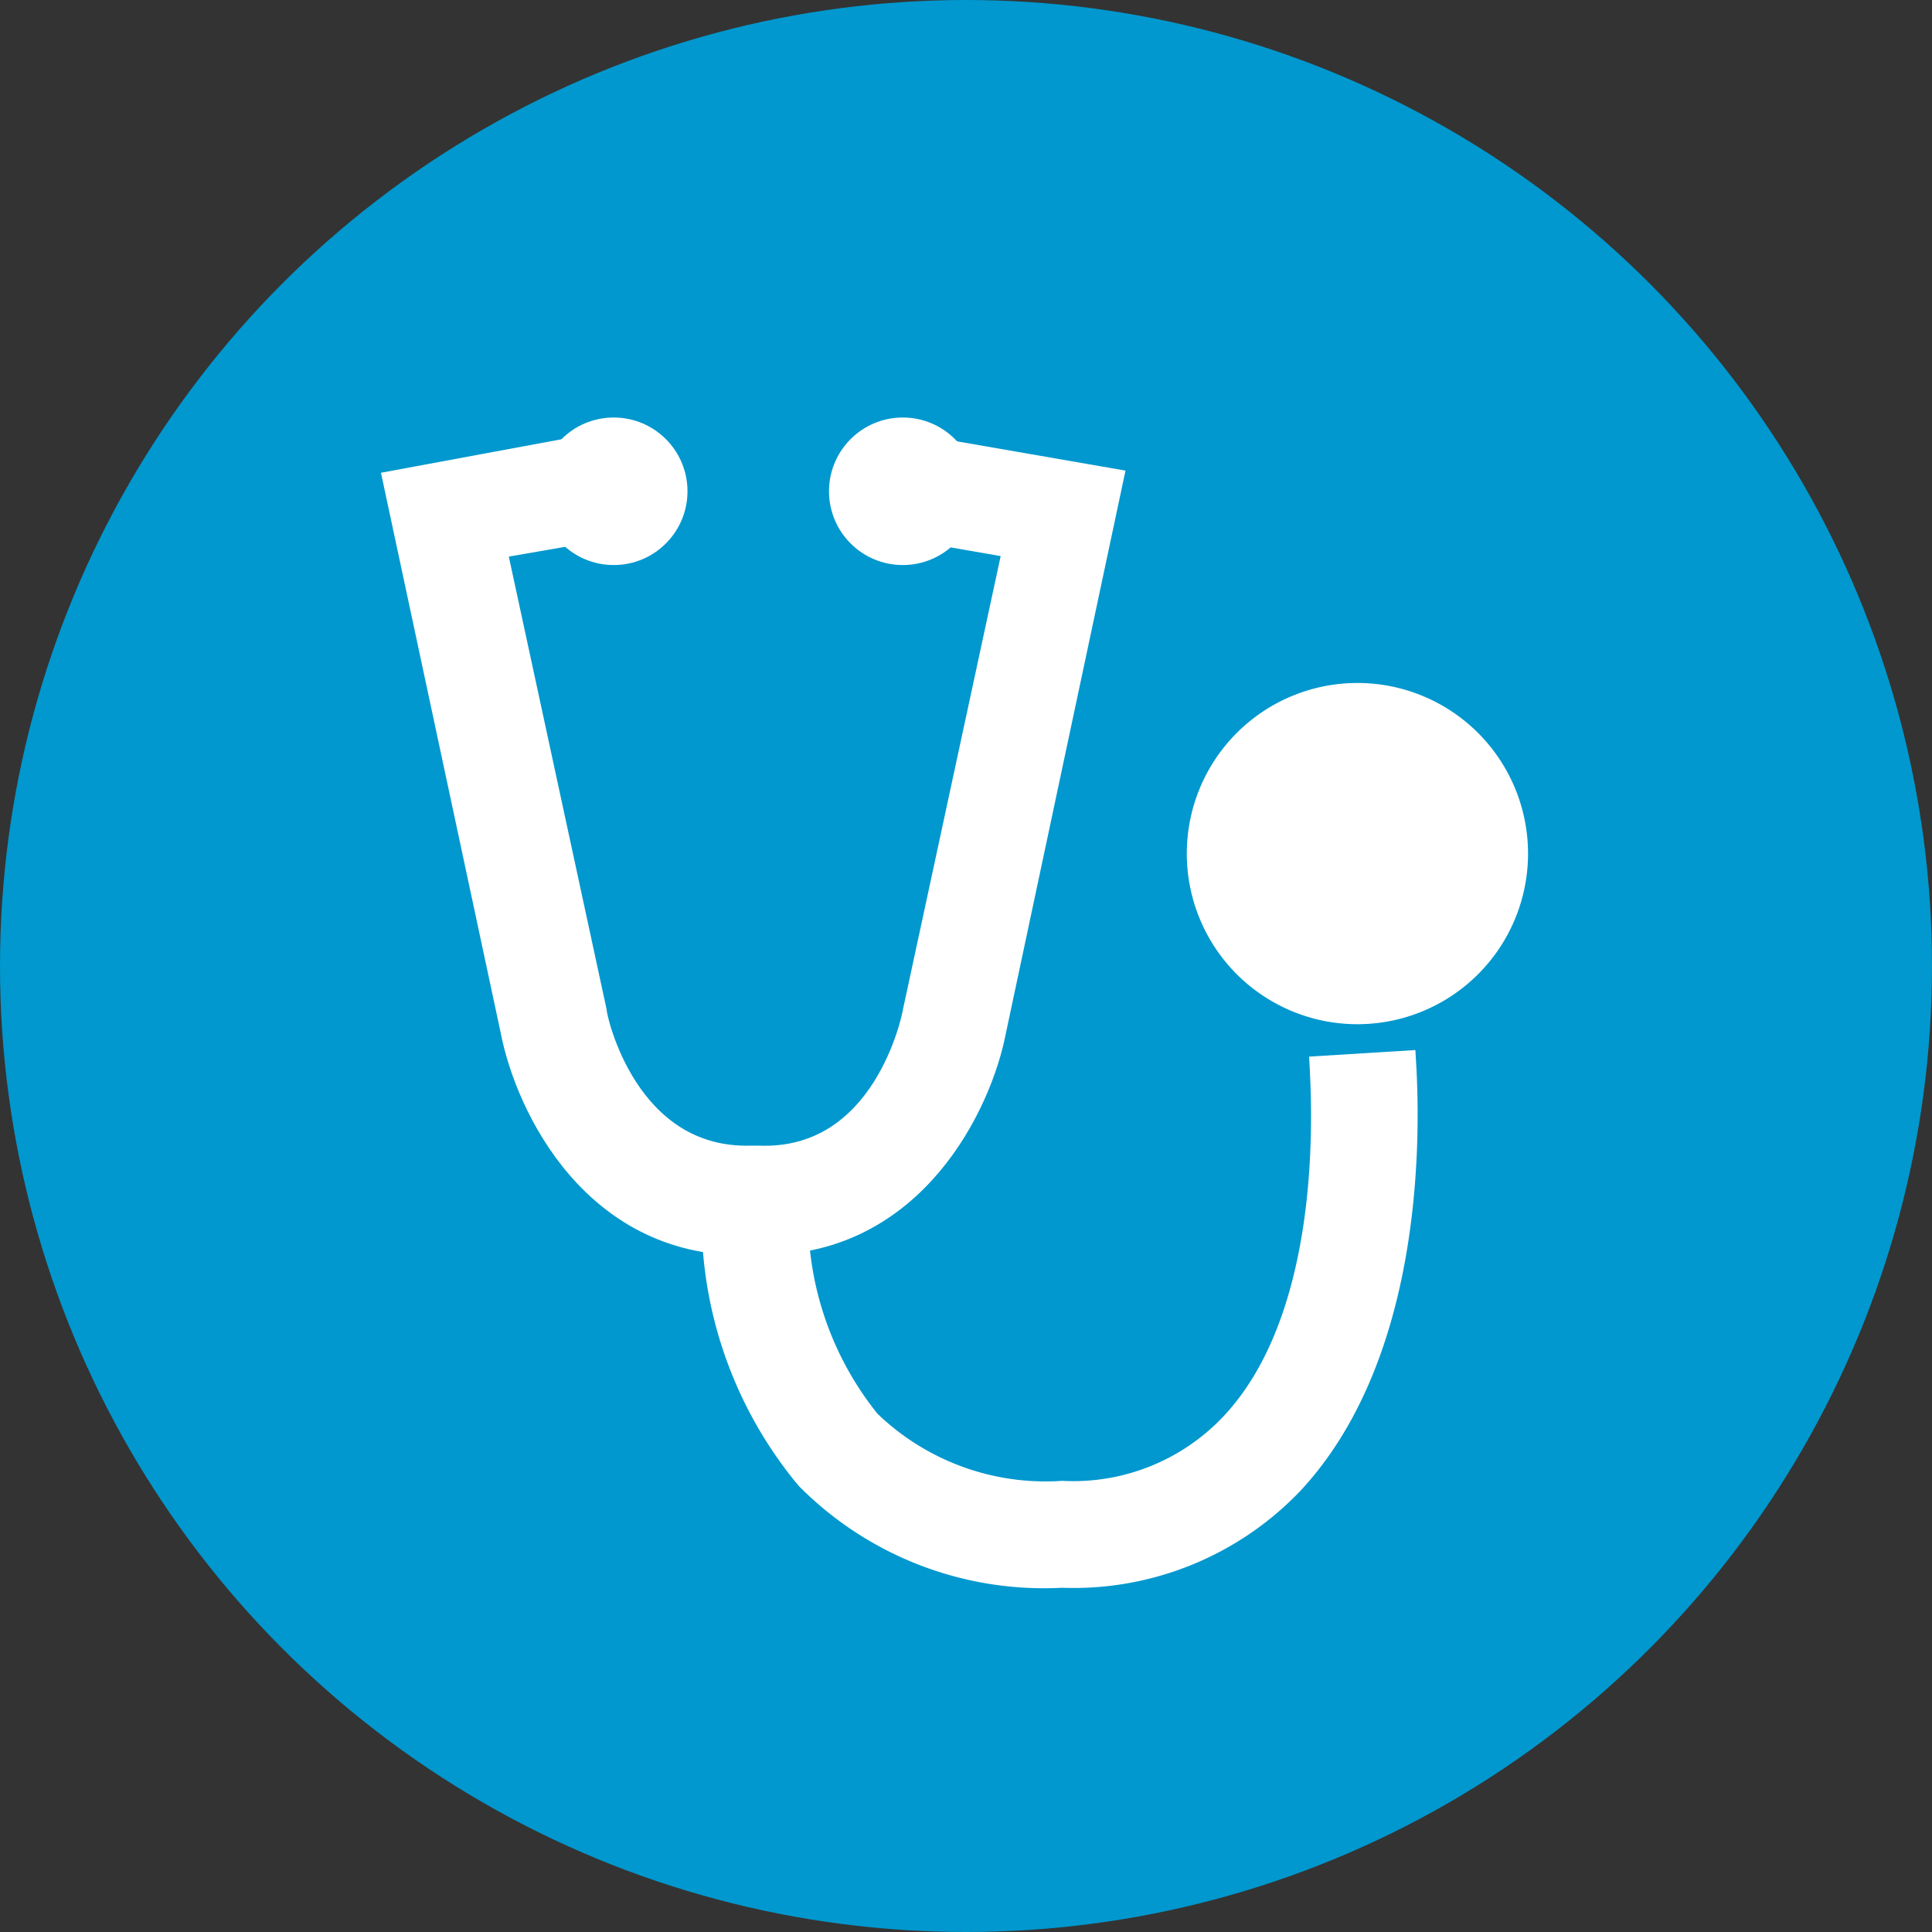
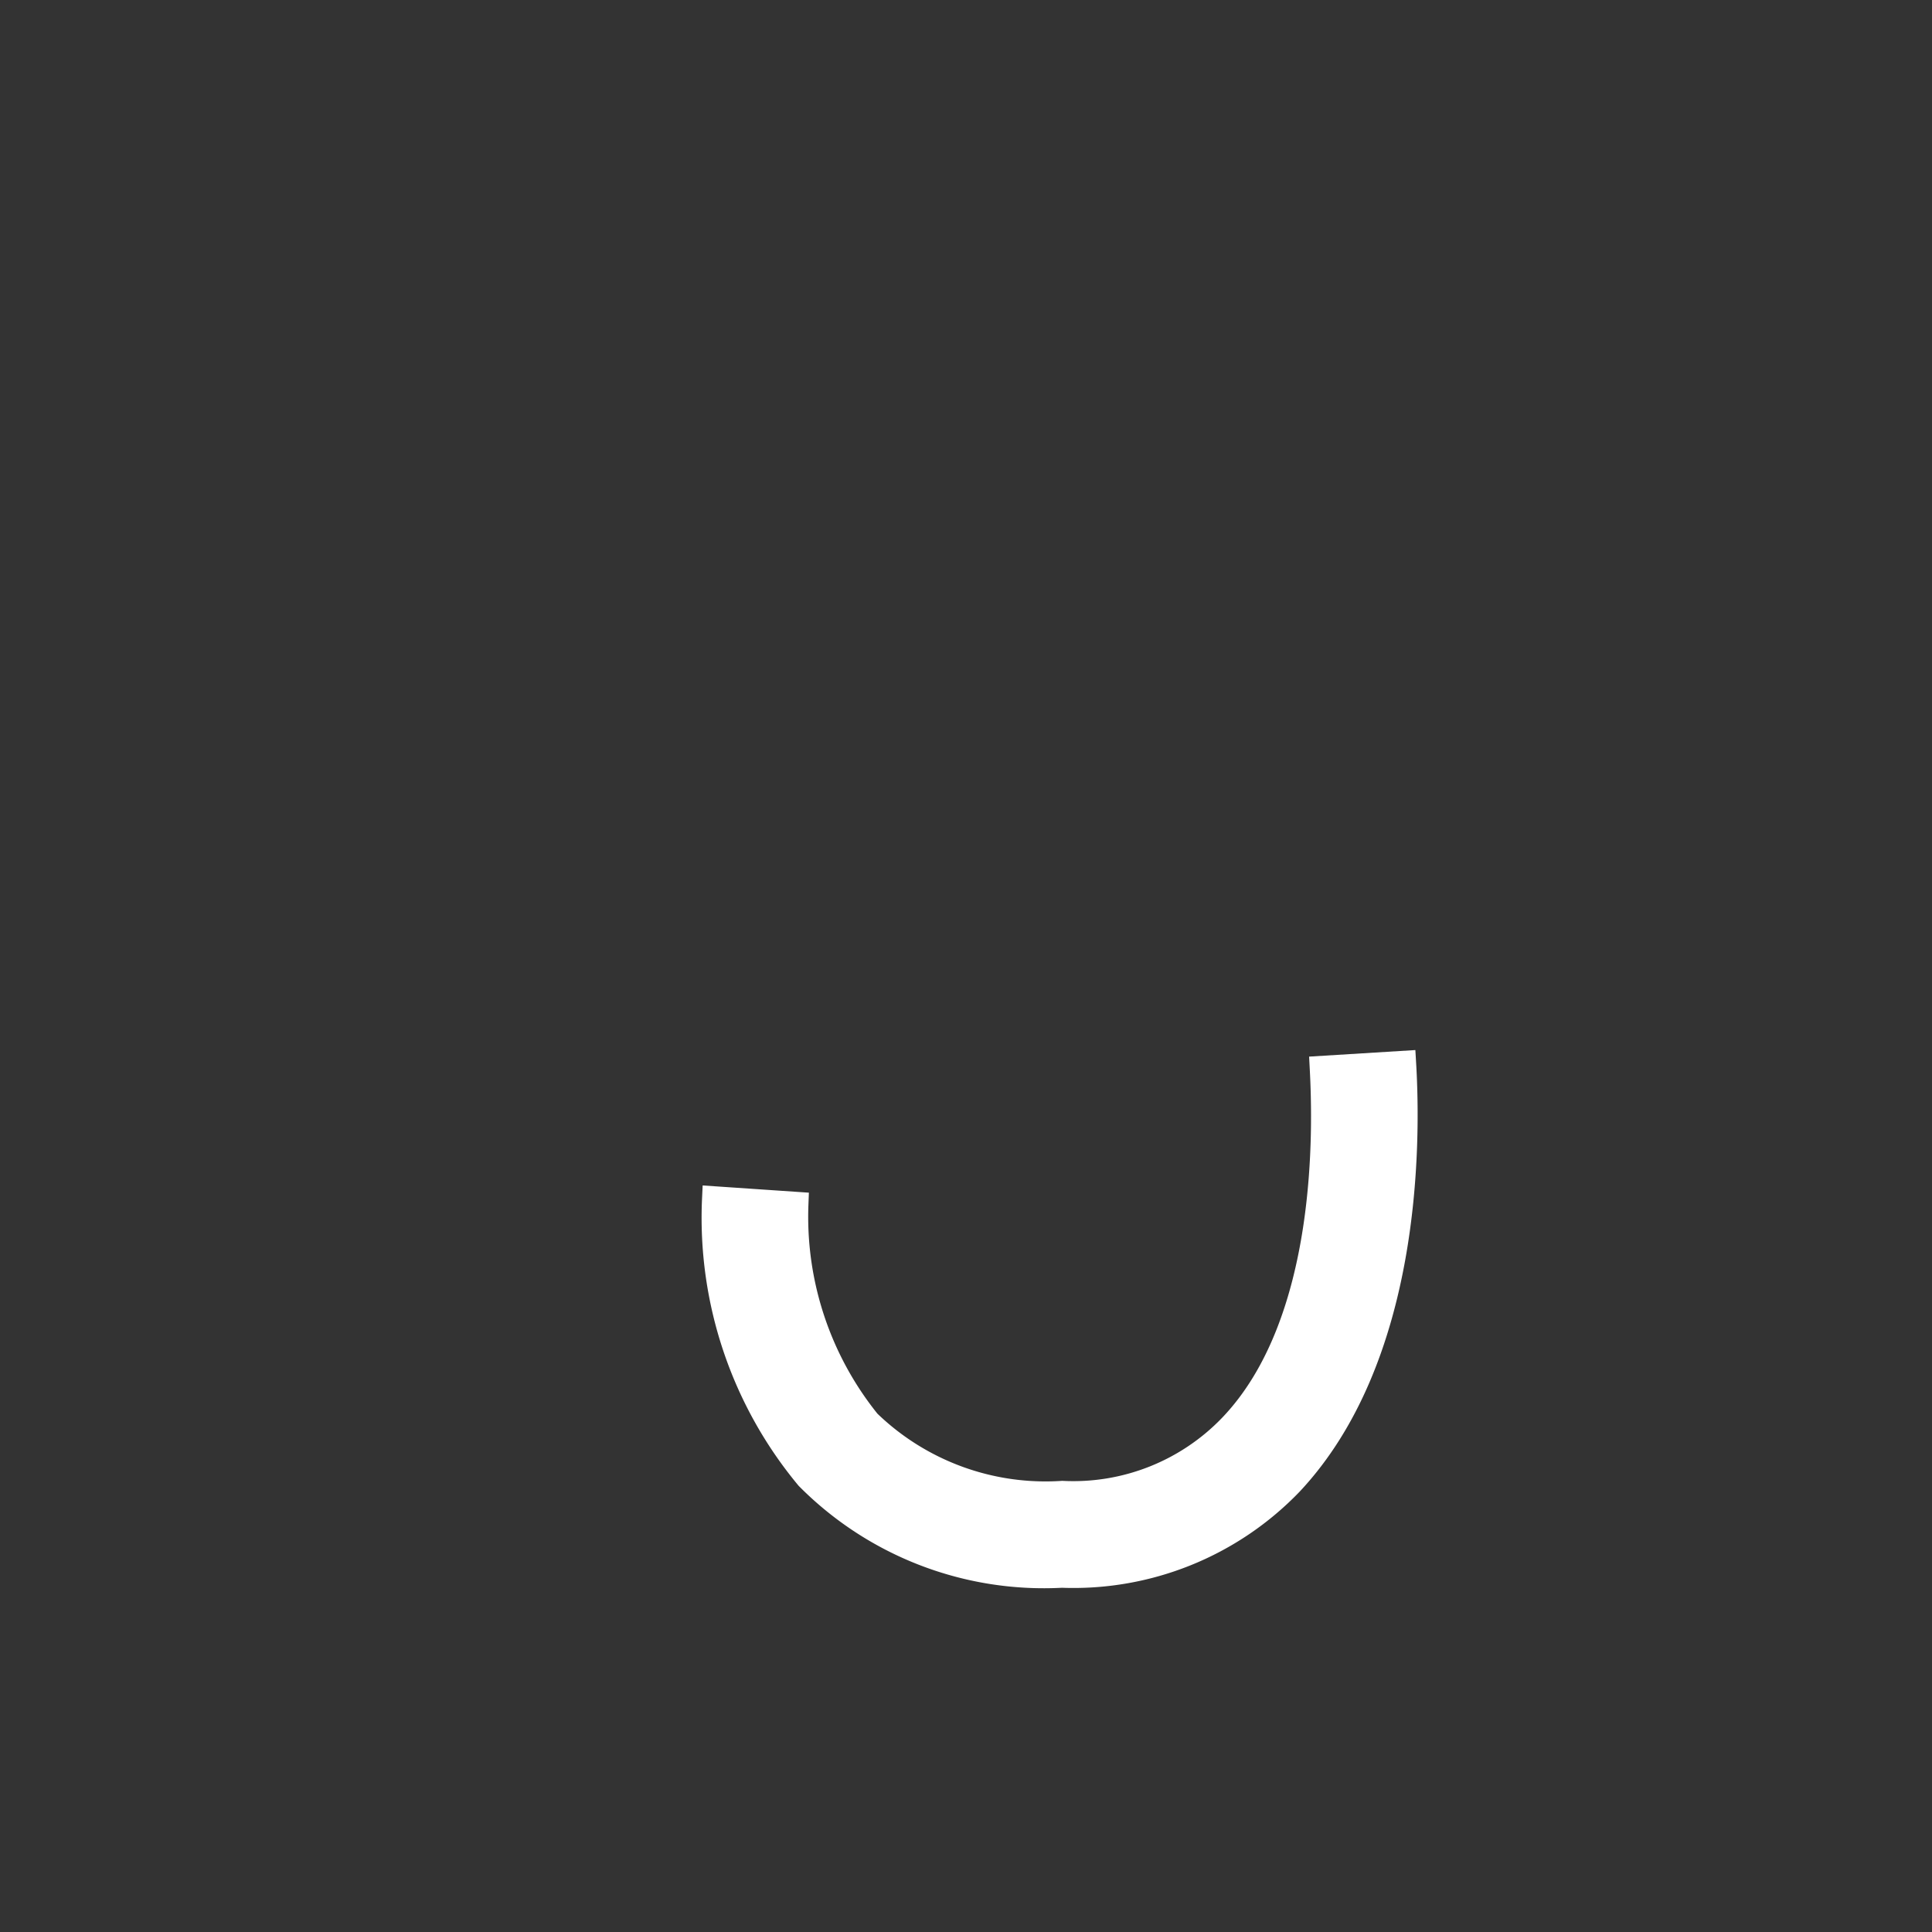
<svg xmlns="http://www.w3.org/2000/svg" id="Calque_1" data-name="Calque 1" viewBox="0 0 38.5 38.5">
  <rect x="0" y="0" width="38.5" height="38.5" fill="#333333" stroke="none" />
  <defs>
    <style>.cls-1{fill:#0098ce;}.cls-2,.cls-3{fill:#fff;}.cls-2{stroke:#fff;stroke-miterlimit:10;stroke-width:0.5px;}</style>
  </defs>
  <title>medical</title>
-   <circle class="cls-1" cx="19.25" cy="19.25" r="19.25" />
-   <path class="cls-2" d="M15.22,24.76H15c-3.13.13-4.49-2.72-4.78-4.24L7.89,9.62,11.23,9l.28,1.6-1.67.29,2,9.26c0,.14.62,3,3.13,2.93h.14c2.53.1,3.11-2.79,3.13-2.92l2-9.28-1.67-.29L18.79,9l3.34.58L19.8,20.54C19.52,22,18.2,24.76,15.22,24.76Z" transform="translate(0 0)" />
  <path class="cls-2" d="M21.16,31.39a6.62,6.62,0,0,1-5.06-1.95,8.09,8.09,0,0,1-1.86-5.55l1.62.11a6.52,6.52,0,0,0,1.44,4.34,5.08,5.08,0,0,0,3.87,1.42,4.36,4.36,0,0,0,3.36-1.33c2-2.08,1.88-6,1.82-7.14l1.62-.1c.1,1.68.08,5.87-2.25,8.36A6,6,0,0,1,21.16,31.39Z" transform="translate(0 0)" />
-   <path class="cls-3" d="M27.05,20.41a3.4,3.4,0,1,1,3.4-3.4A3.4,3.4,0,0,1,27.05,20.41Z" transform="translate(0 0)" />
-   <circle class="cls-3" cx="12.23" cy="9.79" r="1.47" />
-   <circle class="cls-3" cx="17.99" cy="9.79" r="1.47" />
+   <path class="cls-3" d="M27.05,20.41A3.4,3.4,0,0,1,27.05,20.41Z" transform="translate(0 0)" />
</svg>